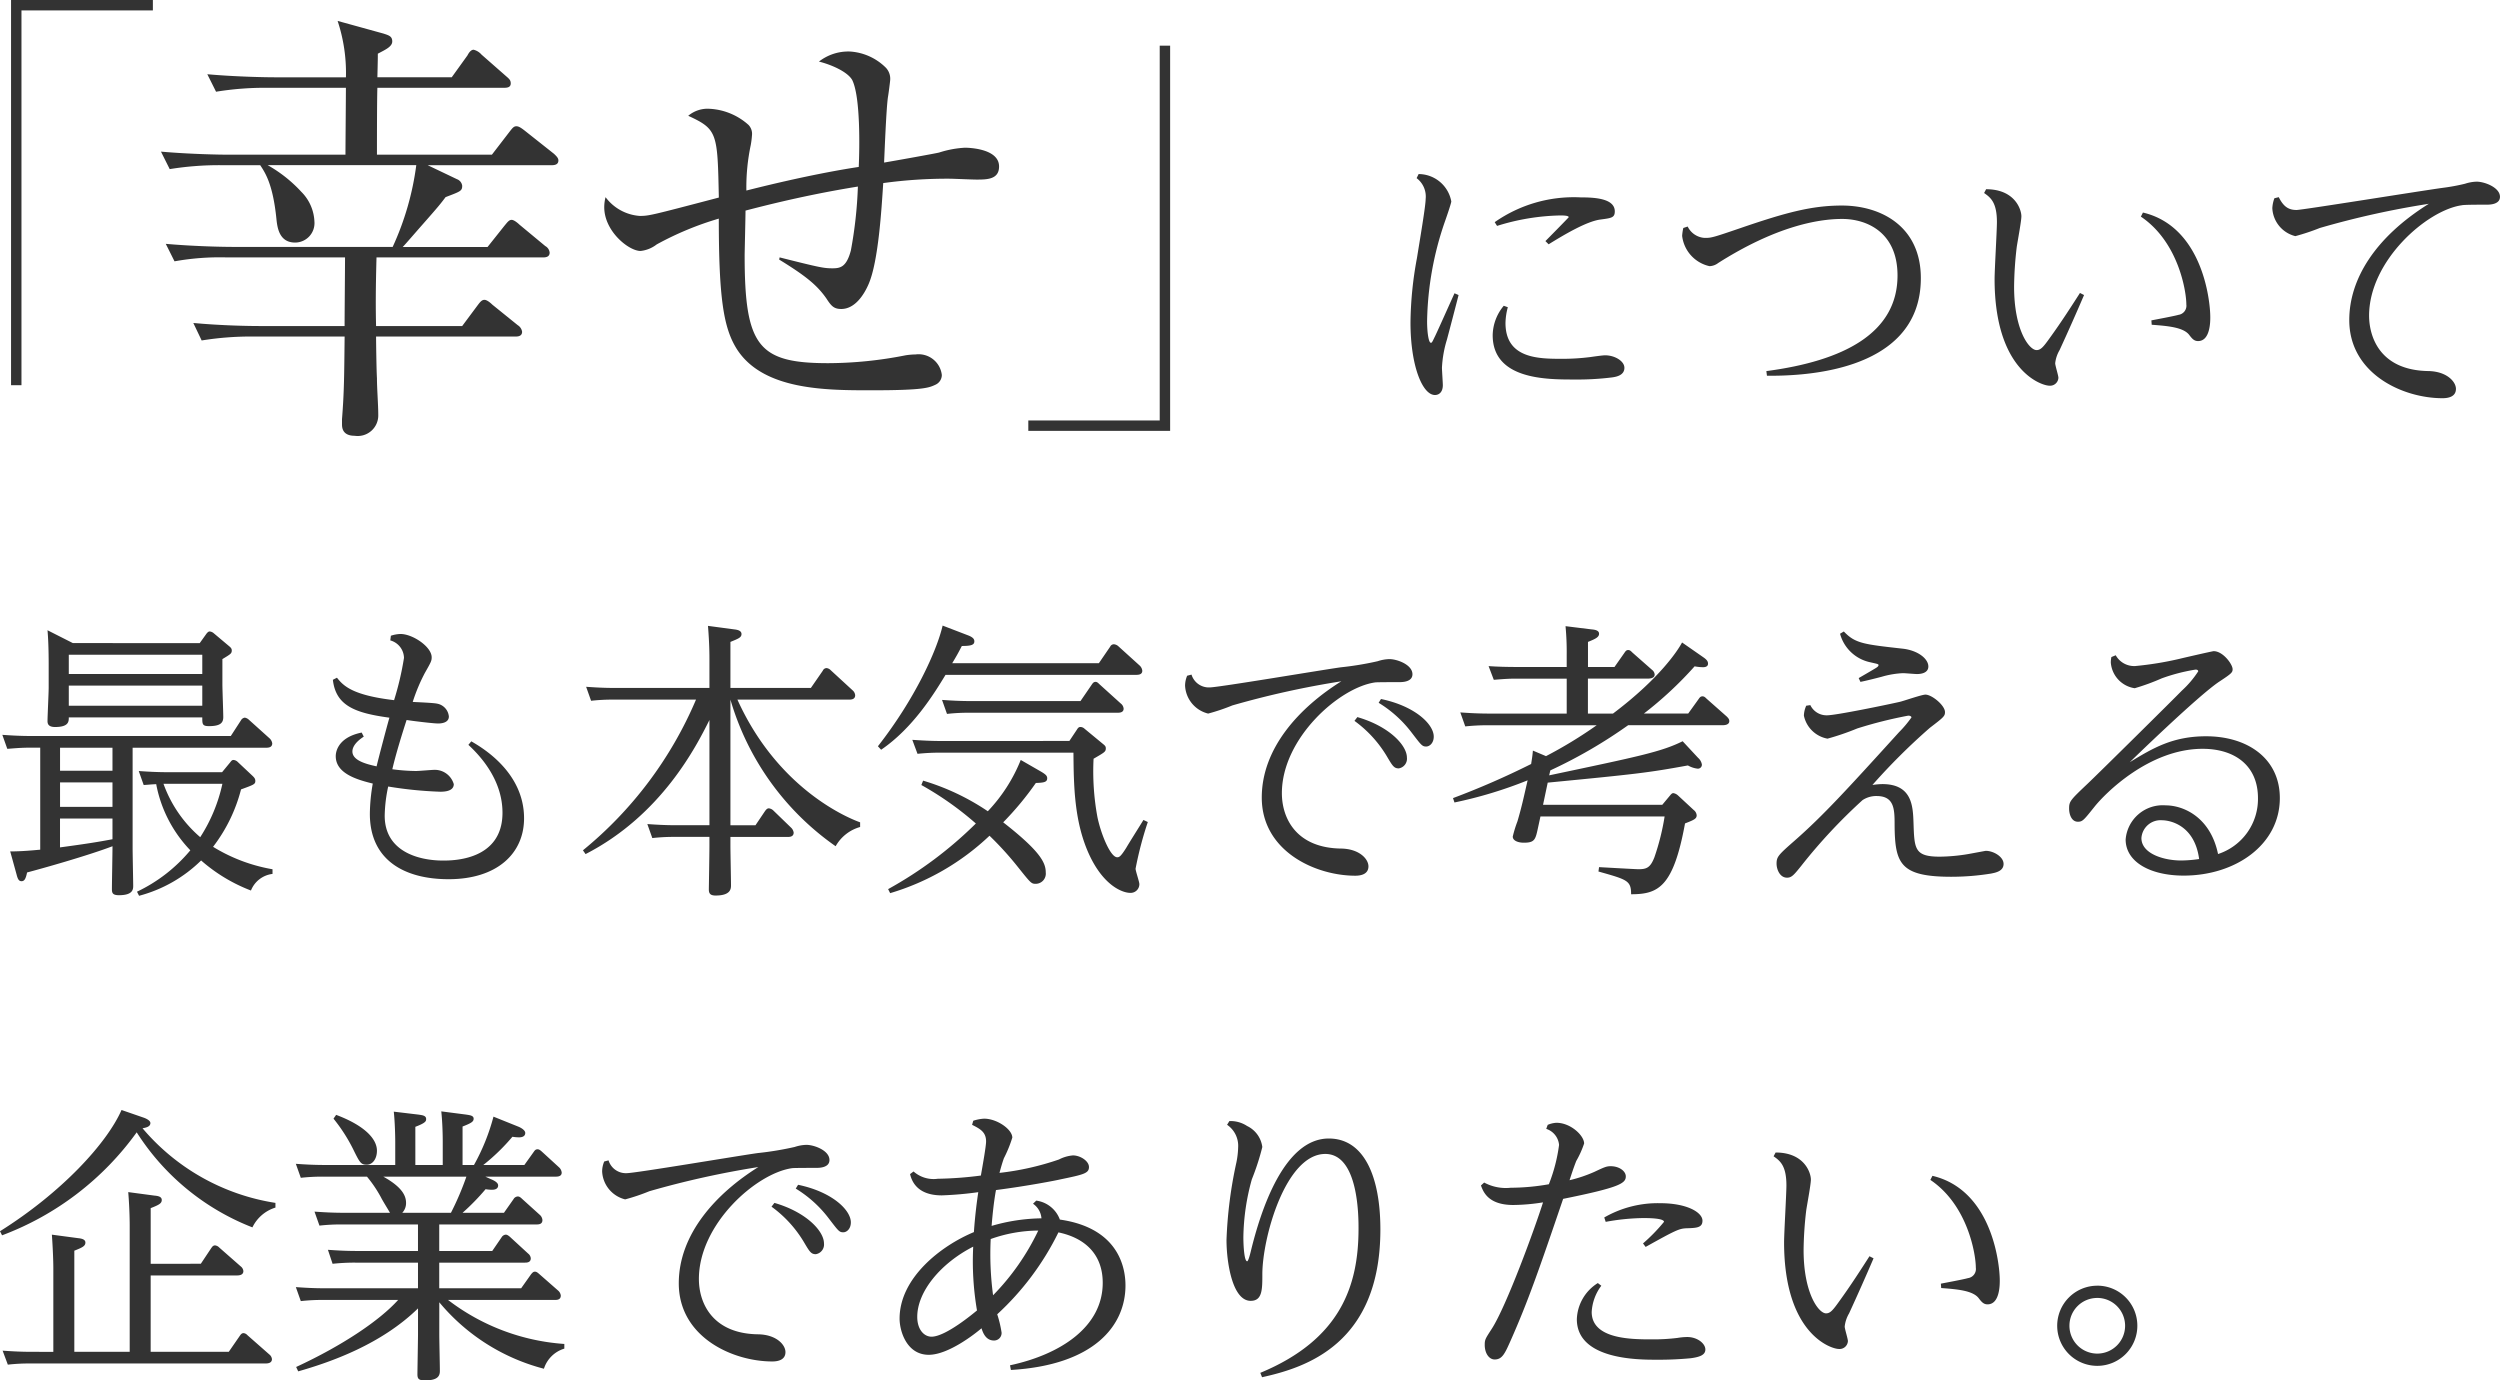
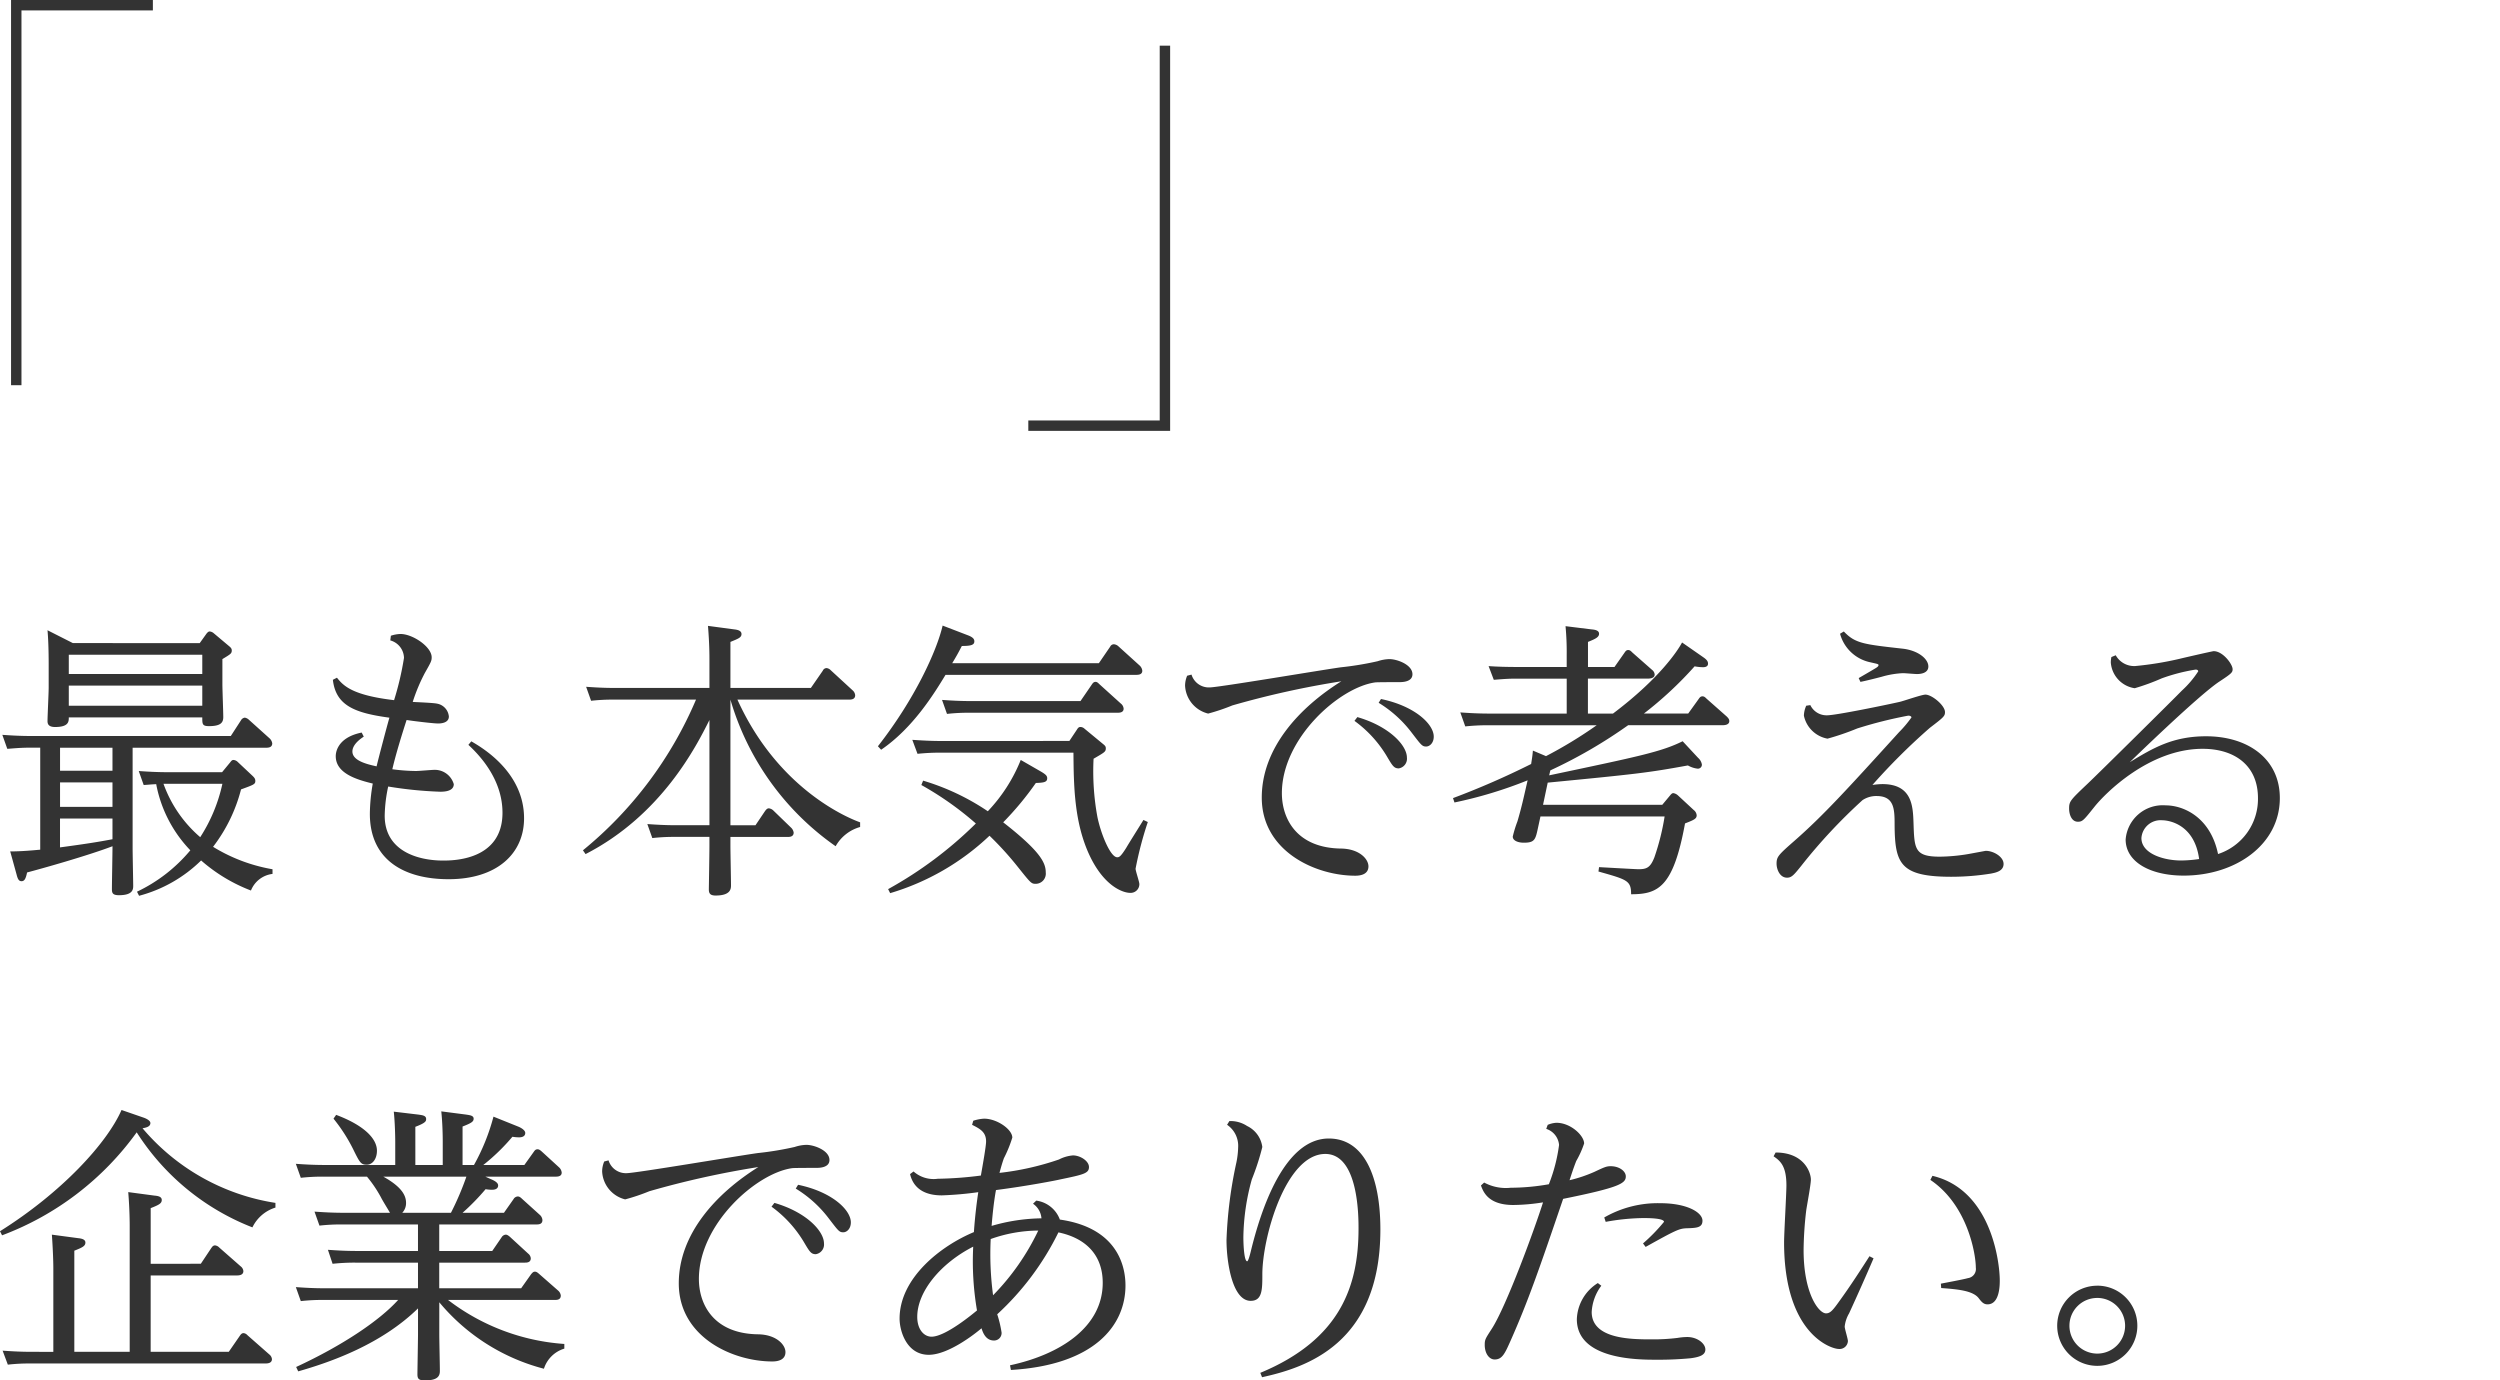
<svg xmlns="http://www.w3.org/2000/svg" width="240" height="132.518" viewBox="0 0 240 132.518">
  <g id="キャッチ" transform="translate(-125.008 -346.5)">
    <path id="パス_25" data-name="パス 25" d="M27.17-6.956A16.066,16.066,0,0,1,21.462-9.11a15.318,15.318,0,0,0,2.686-5.512c1.231-.448,1.371-.5,1.371-.811,0-.224-.112-.336-.28-.5l-1.4-1.315a.652.652,0,0,0-.42-.2c-.14,0-.224.112-.308.224l-.783.951H17.153c-1.119,0-2.015-.056-2.826-.112l.476,1.343c.448-.028.672-.056,1.2-.084A12.475,12.475,0,0,0,19.28-8.775,15.076,15.076,0,0,1,14.159-4.8l.2.392A13.376,13.376,0,0,0,20.315-7.8,15.811,15.811,0,0,0,25.1-4.913,2.546,2.546,0,0,1,27.17-6.508Zm-4.813-8.2a15.442,15.442,0,0,1-2.127,5.121,12.144,12.144,0,0,1-3.526-5.121ZM8-28.669,5.569-29.9c.056.616.112,1.707.112,3.3v2.211c0,.5-.112,2.77-.112,3.19,0,.224.028.588.728.588,1.315,0,1.315-.532,1.315-.923H20.427c0,.644,0,.839.644.839,1.119,0,1.371-.336,1.371-.867,0-.448-.084-2.658-.084-3.162V-27.13c.783-.476.9-.532.9-.839,0-.2-.14-.308-.308-.448l-1.427-1.2a.7.7,0,0,0-.392-.168c-.112,0-.224.112-.308.224l-.644.9ZM20.427-27.55V-25.7H7.612V-27.55Zm0,2.966v1.931H7.612v-1.931ZM2.6-6.452c.112.448.224.644.476.644.308,0,.42-.308.532-.839,1.483-.392,5.764-1.595,8.2-2.518,0,.644-.056,3.5-.056,4.085,0,.364.028.616.672.616,1.371,0,1.371-.588,1.371-.923,0-.28-.056-3.106-.056-3.61v-9.625H26.527c.2,0,.616,0,.616-.42a.813.813,0,0,0-.252-.476L24.9-21.31a.746.746,0,0,0-.392-.2.493.493,0,0,0-.364.252l-.979,1.511H4.058c-1.119,0-2.015-.056-2.826-.112l.476,1.343c.476-.028,1.175-.112,2.183-.112h.979v9.793c-.616.056-1.763.168-2.882.168Zm9.206-12.172v2.211H6.772v-2.211Zm0,3.33v2.35H6.772v-2.35Zm0,3.47v1.987c-1.343.252-2.35.42-5.037.783v-2.77Zm23.924-8.254c-2.462.5-2.49,2.071-2.49,2.266,0,1.623,1.931,2.238,3.554,2.63a17.6,17.6,0,0,0-.28,2.91C36.516-7.8,39.874-6,44.071-6c4.645,0,7.247-2.462,7.247-5.848,0-4.421-4-6.771-5.065-7.387l-.28.336c.867.811,3.274,3.162,3.274,6.52,0,4.589-4.785,4.589-5.708,4.589-2.294,0-5.6-.839-5.6-4.309a14.189,14.189,0,0,1,.336-2.8,37.953,37.953,0,0,0,4.981.5c.308,0,1.315,0,1.315-.728A1.9,1.9,0,0,0,42.728-16.5c-.252,0-1.483.112-1.791.112a18.392,18.392,0,0,1-2.266-.168c.364-1.567,1.007-3.61,1.371-4.729.5.084,2.546.336,3.022.336.364,0,1.035-.084,1.035-.672a1.382,1.382,0,0,0-1.119-1.231c-.364-.084-1.931-.14-2.35-.168a16.991,16.991,0,0,1,1.175-2.8c.588-1.035.644-1.147.644-1.483,0-1.007-1.819-2.238-2.994-2.238a3.185,3.185,0,0,0-.923.168l-.056.448a1.782,1.782,0,0,1,1.315,1.679,28.551,28.551,0,0,1-.951,4.057c-4.085-.476-4.9-1.427-5.484-2.155l-.392.2c.28,2.49,2.127,3.19,5.428,3.638-.2.672-1.063,3.945-1.231,4.673-.9-.2-2.322-.532-2.322-1.427,0-.2.056-.755,1.091-1.427ZM83.58-11.461c-.951-.336-7.835-3.05-11.78-11.78H82.517c.168,0,.588,0,.588-.42a.709.709,0,0,0-.252-.476l-2.1-1.931a.657.657,0,0,0-.392-.2.4.4,0,0,0-.364.252L78.851-24.36H71.129v-4.421c.755-.308,1.063-.42,1.063-.755,0-.364-.476-.42-.7-.448l-2.518-.336c.14,1.679.14,2.854.14,3.19v2.77H60.076c-1.119,0-2.015-.056-2.8-.112l.476,1.343a18.451,18.451,0,0,1,2.183-.112h7.891A37.667,37.667,0,0,1,56.97-8.775l.252.364c7.3-3.749,10.633-10.353,11.892-12.871v10.1H65.952c-1.119,0-1.987-.056-2.8-.112L63.63-9.95a18.451,18.451,0,0,1,2.183-.112h3.3v.9c0,.672-.056,4.029-.056,4.141,0,.364.112.588.644.588,1.483,0,1.483-.672,1.483-1.007,0-.532-.056-3.19-.056-3.805v-.811h5.484c.168,0,.588,0,.588-.42a.813.813,0,0,0-.252-.476l-1.707-1.651a.735.735,0,0,0-.42-.2c-.168,0-.252.112-.364.252l-.923,1.371H71.129v-12.06A26.04,26.04,0,0,0,81.23-9.166a3.911,3.911,0,0,1,2.35-1.847Zm8.842-15.278c.42-.7.56-.951.923-1.651.923,0,1.2-.112,1.2-.448,0-.2-.112-.392-.644-.588L91.5-30.348c-.56,2.434-2.686,7.079-6.212,11.584l.308.336c3.078-2.1,5.093-5.4,6.184-7.191h18.3c.168,0,.588,0,.588-.392a.784.784,0,0,0-.252-.5l-2.071-1.875a.726.726,0,0,0-.392-.168.389.389,0,0,0-.364.224L106.5-26.738Zm-1.007,7.471c-1.091,0-1.959-.056-2.826-.112l.5,1.343a20.6,20.6,0,0,1,2.183-.112h12.787c.028,3.134.056,6.715,1.567,9.905,1.427,2.994,3.246,3.554,3.861,3.554a.838.838,0,0,0,.9-.839c0-.224-.364-1.259-.364-1.483a34.5,34.5,0,0,1,1.175-4.477l-.42-.2c-.252.42-1.4,2.238-1.623,2.63-.588.951-.728.951-.9.951-.644,0-1.567-2.238-1.9-3.889a24.207,24.207,0,0,1-.364-5.568c1.063-.616,1.175-.672,1.175-1.007,0-.2-.112-.28-.28-.42l-1.763-1.455a.6.6,0,0,0-.392-.168c-.168,0-.252.112-.336.252l-.728,1.091ZM86.462-4.661A23.584,23.584,0,0,0,96-10.174a30.707,30.707,0,0,1,2.63,2.882c1.343,1.679,1.371,1.735,1.819,1.735a.977.977,0,0,0,.951-1.091c0-.923-.5-2.015-4.085-4.813a29.177,29.177,0,0,0,3.134-3.777c.7-.028,1.091-.056,1.091-.448,0-.224-.112-.364-.644-.672L99-17.449a15.52,15.52,0,0,1-3.162,4.925,22.646,22.646,0,0,0-6.212-2.938l-.168.42a30.254,30.254,0,0,1,5.232,3.694,38.213,38.213,0,0,1-8.422,6.3ZM94.269-23.1c-1.147,0-2.015-.056-2.826-.112l.476,1.343a18.451,18.451,0,0,1,2.183-.112h14.186c.168,0,.588,0,.588-.392a.694.694,0,0,0-.28-.5l-2.043-1.847c-.168-.168-.252-.224-.364-.224-.168,0-.252.084-.364.252L104.734-23.1Zm20.706-2.434a2.5,2.5,0,0,0-.2.951A2.908,2.908,0,0,0,116.99-21.9a18.9,18.9,0,0,0,2.322-.783A86.184,86.184,0,0,1,129.777-25c-4.029,2.518-7.639,6.408-7.639,11.164,0,5.149,5.149,7.5,8.982,7.5.532,0,1.259-.14,1.259-.9,0-.7-.867-1.679-2.63-1.707-4.253-.056-5.68-2.854-5.68-5.316,0-5.26,5.512-10.157,8.954-10.633.168-.028,2.21-.028,2.322-.028.252,0,1.259,0,1.259-.755,0-.923-1.483-1.455-2.211-1.455a3.82,3.82,0,0,0-1.119.2,29.783,29.783,0,0,1-3.554.588c-1.987.28-11.752,1.931-12.592,1.931a1.741,1.741,0,0,1-1.735-1.231ZM131.036-21.2a11.4,11.4,0,0,1,3.134,3.442c.532.9.672,1.119,1.119,1.119a.939.939,0,0,0,.783-1.035c0-1.175-1.679-2.994-4.757-3.889Zm2.322-1.735a11.456,11.456,0,0,1,3.162,2.854c.923,1.2,1.007,1.343,1.4,1.343.336,0,.728-.336.728-.951,0-1.2-1.819-2.938-5.065-3.61Zm29.128-5.792c-.364.7-2.1,3.414-6.632,6.827h-2.406v-3.358h5.736c.14,0,.672,0,.672-.392a.616.616,0,0,0-.252-.448l-1.875-1.651c-.168-.168-.252-.252-.42-.252s-.252.112-.364.28L156-26.375h-2.546v-2.406c.7-.28,1.063-.448,1.063-.783s-.42-.392-.728-.42l-2.49-.308a26.621,26.621,0,0,1,.112,2.8v1.119h-4.673c-1.147,0-2.015-.028-2.826-.084l.5,1.315c1.035-.084,1.511-.112,2.1-.112h4.9V-21.9h-7.415c-1.119,0-2.015-.056-2.8-.112l.476,1.343a20.787,20.787,0,0,1,2.127-.112h10.493a42.213,42.213,0,0,1-4.869,2.966l-1.259-.532c-.028.364-.056.588-.168,1.287a77.466,77.466,0,0,1-7.5,3.274l.14.42a41.334,41.334,0,0,0,7.023-2.127c-.392,1.707-.56,2.518-.979,3.945a11.212,11.212,0,0,0-.448,1.455c0,.392.5.588,1.063.588,1.063,0,1.119-.308,1.371-1.483l.224-1.035h11.92a22.845,22.845,0,0,1-.979,3.917c-.392,1.007-.755,1.147-1.539,1.147-.252,0-3.19-.168-3.777-.2l-.056.42c2.77.783,3.134.867,3.134,2.183,2.6,0,4.057-.672,5.176-6.8.867-.336,1.119-.448,1.119-.783a.709.709,0,0,0-.28-.5l-1.511-1.4a.853.853,0,0,0-.448-.224c-.14,0-.224.112-.364.28l-.7.839H149.14l.448-2.127c8.646-.839,9.625-.951,13.459-1.651a2.4,2.4,0,0,0,.923.308.381.381,0,0,0,.42-.392,1.091,1.091,0,0,0-.364-.644l-1.483-1.595c-2.043,1.007-4.057,1.427-12.815,3.274l.112-.476a46.775,46.775,0,0,0,7.471-4.337h9.066c.112,0,.644,0,.644-.392,0-.168-.084-.28-.252-.448l-1.931-1.707c-.168-.168-.252-.224-.392-.224-.168,0-.252.084-.364.252l-1.007,1.4h-4.253a35.6,35.6,0,0,0,4.869-4.533,4.44,4.44,0,0,0,.811.084c.252,0,.476-.084.476-.336,0-.2-.084-.364-.448-.616Zm11.92,6.072a2.5,2.5,0,0,0-.224.951,2.834,2.834,0,0,0,2.266,2.211,24.639,24.639,0,0,0,2.854-.979,41.636,41.636,0,0,1,4.9-1.231c.224,0,.308.112.308.168a10.839,10.839,0,0,1-1.2,1.427c-4.953,5.456-7.275,8-9.989,10.381-1.595,1.4-1.763,1.567-1.763,2.238,0,.532.308,1.343,1.007,1.343.448,0,.672-.28,1.371-1.147a52.18,52.18,0,0,1,5.876-6.3,2.388,2.388,0,0,1,1.343-.392c1.707,0,1.735,1.259,1.735,2.77.028,3.721.532,4.981,5.456,4.981a23.749,23.749,0,0,0,3.805-.308c.42-.084,1.2-.224,1.2-.923s-.979-1.259-1.707-1.259c-.028,0-1.511.28-1.679.308a17.4,17.4,0,0,1-2.742.252c-2.434,0-2.434-.755-2.518-3.246-.056-1.567-.112-3.721-2.994-3.721a7.29,7.29,0,0,0-.951.084,60.006,60.006,0,0,1,5.512-5.484c1.315-1.007,1.455-1.119,1.455-1.511,0-.644-1.259-1.679-1.875-1.679-.364,0-2.1.616-2.49.7-1.231.28-6.1,1.287-6.967,1.287a1.725,1.725,0,0,1-1.595-.979Zm3.246-6.911a3.811,3.811,0,0,0,2.91,2.742c.728.168.783.168.783.28s-.168.224-.364.336c-.224.14-1.287.755-1.539.9l.168.364c.448-.084,1.567-.364,2.071-.5a8.652,8.652,0,0,1,2.015-.336c.2,0,1.147.084,1.343.084.42,0,1.091-.112,1.091-.728,0-.728-.979-1.539-2.462-1.707-3.749-.42-4.561-.5-5.652-1.651Zm26.05,2.238a2.66,2.66,0,0,0-.056.532,2.7,2.7,0,0,0,2.294,2.462,21.024,21.024,0,0,0,2.6-.951,17.642,17.642,0,0,1,3.246-.839c.14,0,.252.056.252.168a9.486,9.486,0,0,1-1.567,1.847c-.728.755-8.087,8.031-9.066,8.954-1.651,1.567-1.763,1.679-1.763,2.378,0,.532.224,1.259.839,1.259.448,0,.56-.14,1.567-1.4,1.035-1.315,5.288-5.6,10.409-5.6,3.106,0,5.316,1.623,5.316,4.729a5.556,5.556,0,0,1-3.833,5.372c-.727-3.526-3.3-4.673-5.037-4.673a3.572,3.572,0,0,0-3.833,3.274c0,2.183,2.406,3.47,5.568,3.47,4.981,0,9.234-2.966,9.234-7.443,0-3.805-3.106-5.932-7.079-5.932-3.218,0-5.121,1.147-7.331,2.49,0,0,6.576-6.408,8.618-7.751,1.147-.755,1.259-.867,1.259-1.175,0-.476-.923-1.735-1.819-1.735-.112,0-2.91.644-3.246.728a31.5,31.5,0,0,1-4.281.7,2.028,2.028,0,0,1-1.875-1.035Zm8.422,19.391a12.343,12.343,0,0,1-1.735.14c-1.651,0-3.805-.644-3.805-2.155a1.843,1.843,0,0,1,1.987-1.707C209.243-11.657,211.678-11.265,212.125-7.935ZM27.45,25.073A20.9,20.9,0,0,1,14.691,17.91c.308-.056.755-.14.755-.5,0-.28-.532-.476-.588-.5l-2.183-.755c-1.4,3.19-5.736,7.919-11.668,11.64l.2.392A28.067,28.067,0,0,0,14.131,18.3,23.1,23.1,0,0,0,25.24,27.424a3.64,3.64,0,0,1,2.211-1.9ZM15.474,30.921V25.577c.783-.308,1.063-.448,1.063-.783s-.392-.392-.7-.42l-2.518-.336c.14,1.651.14,3.106.14,3.19V39.372H8.143V29.662c.783-.308,1.063-.448,1.063-.783s-.448-.392-.7-.42l-2.518-.336c.112,1.567.14,2.77.14,3.19v8.059H4.086c-1.119,0-2.015-.056-2.826-.112l.5,1.343a17.645,17.645,0,0,1,2.127-.112H26.443c.2,0,.672,0,.672-.42a.66.66,0,0,0-.252-.448l-2.1-1.847a.585.585,0,0,0-.364-.2c-.2,0-.28.14-.364.252l-1.063,1.539h-7.5V32.04H23.7c.2,0,.672,0,.672-.42a.639.639,0,0,0-.252-.448L22.05,29.354a.653.653,0,0,0-.392-.2c-.2,0-.28.14-.364.252l-1.007,1.511ZM47.6,22.555h6.715c.2,0,.616,0,.616-.392a.784.784,0,0,0-.252-.5l-1.651-1.511c-.224-.2-.308-.224-.42-.224-.168,0-.252.084-.364.252l-.9,1.259H47.4a19.461,19.461,0,0,0,2.8-2.714,4.241,4.241,0,0,0,.644.056c.084,0,.588,0,.588-.42,0-.252-.364-.476-.616-.588l-2.434-.979a19.868,19.868,0,0,1-1.875,4.645H45.414V17.742c.867-.336,1.063-.476,1.063-.755,0-.308-.392-.336-.728-.392l-2.378-.308c.112,1.035.14,2.294.14,2.882v2.266h-2.63V17.77c1.035-.392,1.035-.56,1.035-.755,0-.336-.392-.364-.755-.42l-2.35-.28c.112,1.007.14,2.434.14,2.882v2.238H32.235c-1.147,0-2.015-.056-2.826-.112l.476,1.343a18.451,18.451,0,0,1,2.183-.112h4.169a11.939,11.939,0,0,1,1.343,1.987c.2.392.644,1.091.867,1.483H34.026c-1.119,0-2.015-.056-2.826-.112l.476,1.343a18.45,18.45,0,0,1,2.183-.112h7.275V29.69h-5.82c-1.147,0-2.015-.056-2.826-.112l.448,1.343a19.369,19.369,0,0,1,2.211-.112h5.988v2.462h-8.9c-1.147,0-2.015-.056-2.826-.112l.476,1.343a18.451,18.451,0,0,1,2.183-.112H39.23c-1.763,1.959-5.316,4.365-9.793,6.436l.2.42c3.162-.9,7.975-2.6,11.5-6.044v2.546c0,.28-.056,3.5-.056,3.777,0,.448.14.588.728.588,1.147,0,1.427-.364,1.427-.9,0-.5-.056-2.966-.056-3.5V34.615a19.4,19.4,0,0,0,10.045,6.38,2.943,2.943,0,0,1,1.959-1.931v-.448a20.675,20.675,0,0,1-11.164-4.225H54.256c.2,0,.588,0,.588-.42a.73.73,0,0,0-.252-.476L52.773,31.9c-.224-.2-.308-.224-.42-.224-.14,0-.224.084-.364.252l-.951,1.343H43.175V30.809h8.2c.2,0,.588,0,.588-.42a.638.638,0,0,0-.252-.448l-1.735-1.595c-.224-.2-.336-.224-.42-.224a.515.515,0,0,0-.392.252l-.9,1.315H43.175V27.144h9.318c.2,0,.588,0,.588-.42a.733.733,0,0,0-.224-.476l-1.735-1.567c-.224-.224-.336-.224-.42-.224a.5.5,0,0,0-.392.252l-.923,1.315H45.414a21.982,21.982,0,0,0,2.211-2.266,3.808,3.808,0,0,0,.588.056c.14,0,.616,0,.616-.42,0-.252-.336-.448-.672-.588Zm-7.975,3.47a1.354,1.354,0,0,0,.364-.951c0-.672-.364-1.511-2.183-2.518h7.975a27.3,27.3,0,0,1-1.483,3.47Zm-6.6-9.038a15.945,15.945,0,0,1,1.875,2.91c.644,1.315.755,1.511,1.315,1.511s.979-.56.979-1.343c0-1.231-1.371-2.49-3.917-3.442ZM59.013,21.1a2.5,2.5,0,0,0-.2.951,2.908,2.908,0,0,0,2.21,2.686,18.9,18.9,0,0,0,2.322-.783,86.184,86.184,0,0,1,10.465-2.322c-4.029,2.518-7.639,6.408-7.639,11.164,0,5.149,5.149,7.5,8.982,7.5.532,0,1.259-.14,1.259-.9,0-.7-.867-1.679-2.63-1.707-4.253-.056-5.68-2.854-5.68-5.316,0-5.26,5.512-10.157,8.954-10.633.168-.028,2.21-.028,2.322-.028.252,0,1.259,0,1.259-.755,0-.923-1.483-1.455-2.211-1.455a3.82,3.82,0,0,0-1.119.2,29.784,29.784,0,0,1-3.554.588c-1.987.28-11.752,1.931-12.591,1.931a1.741,1.741,0,0,1-1.735-1.231Zm16.061,4.337a11.4,11.4,0,0,1,3.134,3.442c.532.9.672,1.119,1.119,1.119a.939.939,0,0,0,.783-1.035c0-1.175-1.679-2.994-4.757-3.889ZM77.4,23.7a11.456,11.456,0,0,1,3.162,2.854c.923,1.2,1.007,1.343,1.4,1.343.336,0,.728-.336.728-.951,0-1.2-1.819-2.938-5.065-3.61Zm22.777,1.455a1.864,1.864,0,0,1,.811,1.4,17.771,17.771,0,0,0-4.785.728c.084-1.063.224-2.406.42-3.442,3.05-.392,5.9-.951,6.1-1.007,2.294-.476,2.826-.588,2.826-1.2,0-.588-.839-1.119-1.539-1.119a3.579,3.579,0,0,0-1.343.392,26.614,26.614,0,0,1-5.708,1.287c.112-.42.252-.923.42-1.4a12.327,12.327,0,0,0,.811-1.987c0-.783-1.455-1.819-2.714-1.819a4.038,4.038,0,0,0-1.035.2l-.112.392c.783.392,1.343.7,1.343,1.595,0,.448-.308,2.183-.5,3.274a35.893,35.893,0,0,1-4.141.308,2.9,2.9,0,0,1-2.322-.7l-.336.252c.14.56.588,2.043,3.05,2.043a33.278,33.278,0,0,0,3.5-.308c-.112.728-.308,2.183-.42,3.833-3.218,1.343-7.135,4.421-7.135,8.31,0,1.175.672,3.47,2.8,3.47,1.9,0,4.477-2.043,5.065-2.546.112.336.364,1.175,1.2,1.175a.723.723,0,0,0,.728-.755,10.655,10.655,0,0,0-.42-1.763,26.577,26.577,0,0,0,5.876-7.863c2.546.532,4.253,2.1,4.253,4.841,0,4.253-4.085,6.883-8.9,7.919l.084.448c8.031-.476,11-4.281,11-8.115,0-1.427-.448-5.484-6.3-6.324a2.816,2.816,0,0,0-2.266-1.819Zm-4.057,3.386a13.835,13.835,0,0,1,4.561-.811,22.95,22.95,0,0,1-4.337,6.212A29.721,29.721,0,0,1,96.116,28.543ZM94.8,35.4c-.28.224-2.994,2.518-4.365,2.518-.728,0-1.371-.7-1.371-1.9,0-2.462,2.294-5.176,5.372-6.743A27.984,27.984,0,0,0,94.8,35.4Zm24.008-17.824a2.438,2.438,0,0,1,1.063,2.155,8.2,8.2,0,0,1-.168,1.455,41.352,41.352,0,0,0-.951,7.443c0,2.043.532,5.848,2.322,5.848,1.119,0,1.119-1.091,1.119-2.546,0-3.526,2.238-11.556,6.044-11.556,3.19,0,3.19,6.016,3.19,7.163,0,5.428-1.679,10.633-9.43,13.851l.168.42c4.2-.923,11.36-3.19,11.36-14.186,0-5.037-1.539-8.73-4.953-8.73-4.281,0-6.52,6.827-7.5,10.885-.056.224-.224.9-.336.9-.28,0-.364-1.483-.364-2.322a21.556,21.556,0,0,1,.811-5.54,23.667,23.667,0,0,0,1.007-3.106,2.6,2.6,0,0,0-1.455-2.015,2.906,2.906,0,0,0-1.707-.476Zm30.639.392a1.786,1.786,0,0,1,1.231,1.539,15.845,15.845,0,0,1-.979,3.777,21.353,21.353,0,0,1-3.666.336,4.377,4.377,0,0,1-2.546-.5l-.308.28c.224.616.7,1.875,3.106,1.875a18.938,18.938,0,0,0,2.854-.252c-.783,2.49-3.526,9.989-4.925,12.144-.616.951-.672,1.035-.672,1.539,0,.811.42,1.4.951,1.4.728,0,.979-.56,1.539-1.819,1.651-3.721,2.714-6.771,5.037-13.6,5.4-1.091,6.016-1.483,6.016-2.155,0-.5-.616-.979-1.455-.979-.392,0-.588.084-1.539.532a13.452,13.452,0,0,1-2.406.811c.14-.42.336-1.063.644-1.847a9.06,9.06,0,0,0,.755-1.679c0-.755-1.287-1.987-2.658-1.987a2.427,2.427,0,0,0-.839.2Zm5.708,8.926a21.168,21.168,0,0,1,3.61-.364c.392,0,1.987,0,1.987.364a16.851,16.851,0,0,1-2.015,2.071l.252.336c2.91-1.623,3.218-1.763,3.945-1.791.951-.028,1.511-.056,1.511-.728,0-.783-1.455-1.679-4.057-1.679a10.3,10.3,0,0,0-5.372,1.371Zm-.755,5.876a4.256,4.256,0,0,0-2.015,3.47c0,3.889,5.9,3.889,7.611,3.889a32.235,32.235,0,0,0,3.3-.14c.867-.112,1.427-.308,1.427-.839,0-.588-.783-1.2-1.735-1.2a5.769,5.769,0,0,0-.923.084,18.578,18.578,0,0,1-2.49.14c-1.9,0-5.764,0-5.764-2.63a4.618,4.618,0,0,1,.923-2.518ZM171.273,20.6c.644.448,1.231.923,1.231,2.8,0,.783-.224,4.589-.224,5.456,0,8.786,4.5,10.241,5.26,10.241a.8.8,0,0,0,.867-.755c0-.224-.308-1.175-.308-1.4a3.148,3.148,0,0,1,.42-1.259q1.217-2.644,2.35-5.288l-.392-.2c-.7,1.091-1.791,2.8-2.91,4.337-.616.867-.867,1.147-1.259,1.147-.7,0-2.155-1.9-2.155-6.072a34.759,34.759,0,0,1,.252-3.805c.056-.42.448-2.49.448-2.966,0-.644-.616-2.6-3.386-2.6Zm16.089,12.647c1.455.112,2.994.224,3.582.951.28.364.476.616.867.616,1.175,0,1.175-1.875,1.175-2.294,0-1.679-.783-8.7-6.464-10.045l-.2.392c3.61,2.434,4.365,7.163,4.365,8.422a.886.886,0,0,1-.755,1.007c-.364.112-2.183.448-2.6.532Zm14.97-.224a3.847,3.847,0,1,0,3.861,3.833A3.839,3.839,0,0,0,202.332,33.02Zm0,1.175a2.672,2.672,0,1,1-2.658,2.686A2.663,2.663,0,0,1,202.332,34.2Z" transform="translate(124 436.904)" fill="#333" />
-     <path id="パス_23" data-name="パス 23" d="M22.666-40.648c.042-1.721.042-1.889.042-2.266.714-.378,1.385-.672,1.385-1.175s-.336-.588-.839-.755l-4.407-1.217a15.84,15.84,0,0,1,.8,5.414H12.761c-.672,0-3.568-.042-6.422-.294l.839,1.679a29.142,29.142,0,0,1,4.911-.378h7.555c0,.923-.042,5.414-.042,6.422H8.354c-.714,0-3.568-.042-6.464-.294l.839,1.679a29.741,29.741,0,0,1,4.911-.378h3.777c.5.755,1.217,1.847,1.553,5.121.084.839.252,2.308,1.8,2.308A1.866,1.866,0,0,0,16.622-26.8a4.282,4.282,0,0,0-1.259-2.854,13.154,13.154,0,0,0-3.232-2.56H26.4a27.16,27.16,0,0,1-2.266,7.849H8.815c-.8,0-3.61-.042-6.464-.294l.839,1.679a24.4,24.4,0,0,1,4.953-.378H19.56c0,1.007-.042,5.33-.042,6.59h-8.1c-1.091,0-3.694-.042-6.422-.294l.8,1.679a29.589,29.589,0,0,1,4.953-.378h8.772c-.042,3.735-.042,5.288-.252,7.933v.462c0,.294,0,1.133,1.217,1.133A1.974,1.974,0,0,0,22.75-8.246c0-.965-.126-2.518-.126-3.526-.042-.546-.084-3.358-.084-3.987H35.929c.252,0,.63-.042.63-.462a.9.9,0,0,0-.42-.63L33.7-18.822c-.126-.126-.5-.462-.755-.462s-.42.21-.672.546l-1.469,1.973H22.54c-.042-1.721-.042-3.568.042-6.59H38.573c.252,0,.63-.042.63-.462a.808.808,0,0,0-.42-.63L36.307-26.5c-.084-.084-.5-.462-.755-.462s-.42.252-.672.546l-1.637,2.057H25.1c.21-.21,1.259-1.427,1.889-2.141,1.553-1.763,1.721-1.973,2.224-2.644,1.427-.546,1.595-.588,1.595-1.091a.775.775,0,0,0-.5-.63l-2.812-1.343H39.371c.294,0,.672-.042.672-.462,0-.252-.252-.462-.42-.63L36.81-35.527c-.378-.294-.588-.42-.8-.42-.252,0-.378.168-.672.546l-1.679,2.183H22.624c0-.923,0-5.414.042-6.422H34.838c.294,0,.63-.042.63-.42,0-.294-.126-.42-.42-.672l-2.392-2.1a1.459,1.459,0,0,0-.755-.462c-.252,0-.462.294-.588.546l-1.511,2.1Zm38.572,17.5c2.6,1.595,3.652,2.476,4.533,3.735.462.714.714,1.007,1.427,1.007,1.3,0,2.183-1.343,2.644-2.434.923-2.183,1.217-7.093,1.385-9.653a45.391,45.391,0,0,1,6.338-.42c.378,0,2.183.084,2.6.084,1.007,0,2.183,0,2.183-1.259,0-1.8-3.19-1.8-3.274-1.8a9.759,9.759,0,0,0-2.476.462c-.294.084-4.533.839-5.288.965.042-.881.21-5.33.378-6.338.042-.21.21-1.511.21-1.637a1.536,1.536,0,0,0-.42-1.133,5.353,5.353,0,0,0-3.442-1.553,4.592,4.592,0,0,0-2.98.965c1.175.294,2.728.965,3.19,1.763.8,1.595.714,6.506.63,8.352-1.385.21-4.995.8-10.787,2.266a19.569,19.569,0,0,1,.42-4.365,8.942,8.942,0,0,0,.126-1.049,1.242,1.242,0,0,0-.336-.881,6.055,6.055,0,0,0-3.735-1.553,2.881,2.881,0,0,0-2.057.672c2.812,1.3,2.812,1.637,2.938,7.849-6.548,1.721-6.715,1.763-7.6,1.763a4.483,4.483,0,0,1-3.274-1.8,3.8,3.8,0,0,0-.126.965c0,2.308,2.35,4.2,3.484,4.2a3.057,3.057,0,0,0,1.553-.63,29.924,29.924,0,0,1,5.96-2.476c0,7.681.462,10.493,1.721,12.508C59.685-10.6,65.729-10.6,70.094-10.6c5.079,0,5.54-.252,6.17-.546a1.029,1.029,0,0,0,.588-.923,2.244,2.244,0,0,0-2.518-1.973,6.889,6.889,0,0,0-.965.084,38.8,38.8,0,0,1-7.429.755c-6.715,0-8.017-1.637-8.017-10.367,0-.294.084-3.777.084-4.281,4.953-1.3,8.478-1.931,10.787-2.308a40.864,40.864,0,0,1-.672,6.128c-.42,1.595-1.007,1.721-1.763,1.721-.839,0-1.259-.084-5.079-1.049Z" transform="translate(138.571 394.568)" fill="#333" />
-     <path id="パス_24" data-name="パス 24" d="M5.808-26.752a2.212,2.212,0,0,1,.867,2.015c0,.644-.532,3.777-.839,5.68A35.2,35.2,0,0,0,5.22-12.9c0,4.169,1.147,6.967,2.35,6.967.392,0,.755-.28.755-.951,0-.224-.084-1.4-.084-1.679a10.99,10.99,0,0,1,.476-2.686c.168-.616.951-3.61,1.119-4.281L9.445-15.7c-.644,1.427-1.791,4-1.931,4.253-.224.476-.252.5-.336.5-.224,0-.364-1.035-.364-2.071A30.594,30.594,0,0,1,8.494-22.5c.112-.308.644-1.847.644-2.015A3.2,3.2,0,0,0,6-27.144ZM14.174-14.5a4.508,4.508,0,0,0-1.063,2.826c0,4.253,5.149,4.253,7.779,4.253a27.18,27.18,0,0,0,3.666-.2c.42-.056,1.2-.2,1.2-.923,0-.644-.923-1.2-1.847-1.2-.252,0-1.035.112-1.427.168a21.229,21.229,0,0,1-2.742.168c-2.238,0-5.4-.028-5.4-3.442a6.188,6.188,0,0,1,.224-1.511Zm-.644-7.667A21.555,21.555,0,0,1,19.6-23.171c.224,0,.811,0,.811.168,0,.028-1.987,2.043-2.238,2.294l.308.308c1.4-.867,3.638-2.211,4.981-2.378,1.035-.14,1.371-.168,1.371-.783,0-1.259-1.987-1.343-3.274-1.343a13.237,13.237,0,0,0-8.254,2.378Zm17.88.2a4.93,4.93,0,0,0-.112.755,3.379,3.379,0,0,0,2.63,2.91,1.463,1.463,0,0,0,.839-.308c5.428-3.442,9.458-4.225,11.892-4.225,2.378,0,5.316,1.287,5.316,5.428,0,5.54-5.176,8.2-12.591,9.178l.056.448c2.378,0,14.774.084,14.774-9.374,0-4.953-3.805-6.967-7.583-6.967-2.882,0-5.372.672-9.625,2.127-2.854.979-2.91.979-3.554.979a1.941,1.941,0,0,1-1.623-1.091Zm28.876-3.358c.644.448,1.231.923,1.231,2.8,0,.783-.224,4.589-.224,5.456,0,8.786,4.5,10.241,5.26,10.241a.8.8,0,0,0,.867-.755c0-.224-.308-1.175-.308-1.4a3.148,3.148,0,0,1,.42-1.259q1.217-2.644,2.35-5.288l-.392-.2c-.7,1.091-1.791,2.8-2.91,4.337-.616.867-.867,1.147-1.259,1.147-.7,0-2.155-1.9-2.155-6.072a34.756,34.756,0,0,1,.252-3.805c.056-.42.448-2.49.448-2.966,0-.644-.616-2.6-3.386-2.6ZM76.376-12.678c1.455.112,2.994.224,3.582.951.28.364.476.616.867.616C82-11.111,82-12.986,82-13.405c0-1.679-.783-8.7-6.464-10.045l-.2.392c3.61,2.434,4.365,7.163,4.365,8.422a.886.886,0,0,1-.755,1.007c-.364.112-2.183.448-2.6.532Zm11.78-12.144a3.183,3.183,0,0,0-.2.951,2.908,2.908,0,0,0,2.211,2.686,21.033,21.033,0,0,0,2.35-.783,83.617,83.617,0,0,1,10.465-2.322c-5.2,3.246-7.639,7.275-7.639,11.164,0,5.121,5.093,7.5,8.954,7.5.56,0,1.287-.14,1.287-.9,0-.672-.867-1.679-2.658-1.707-4.813-.084-5.68-3.5-5.68-5.316,0-5.26,5.54-10.129,8.9-10.6.224-.056,1.595-.056,2.406-.056.308,0,1.259-.028,1.259-.755,0-.9-1.483-1.455-2.238-1.455a3.952,3.952,0,0,0-1.119.2,18.954,18.954,0,0,1-2.127.392c-2.238.308-13.487,2.127-14.047,2.127-.783,0-1.259-.336-1.707-1.231Z" transform="translate(255.195 390.354)" fill="#333" />
    <g id="グループ_29" data-name="グループ 29" transform="translate(126.569 347)">
      <path id="パス_15" data-name="パス 15" d="M143.131,285H130.016v36.48" transform="translate(-130.016 -285)" fill="none" stroke="#333" stroke-width="1" />
      <path id="パス_16" data-name="パス 16" d="M13.115,0H0V36.48" transform="translate(110.272 40.366) rotate(180)" fill="none" stroke="#333" stroke-width="1" />
    </g>
  </g>
</svg>